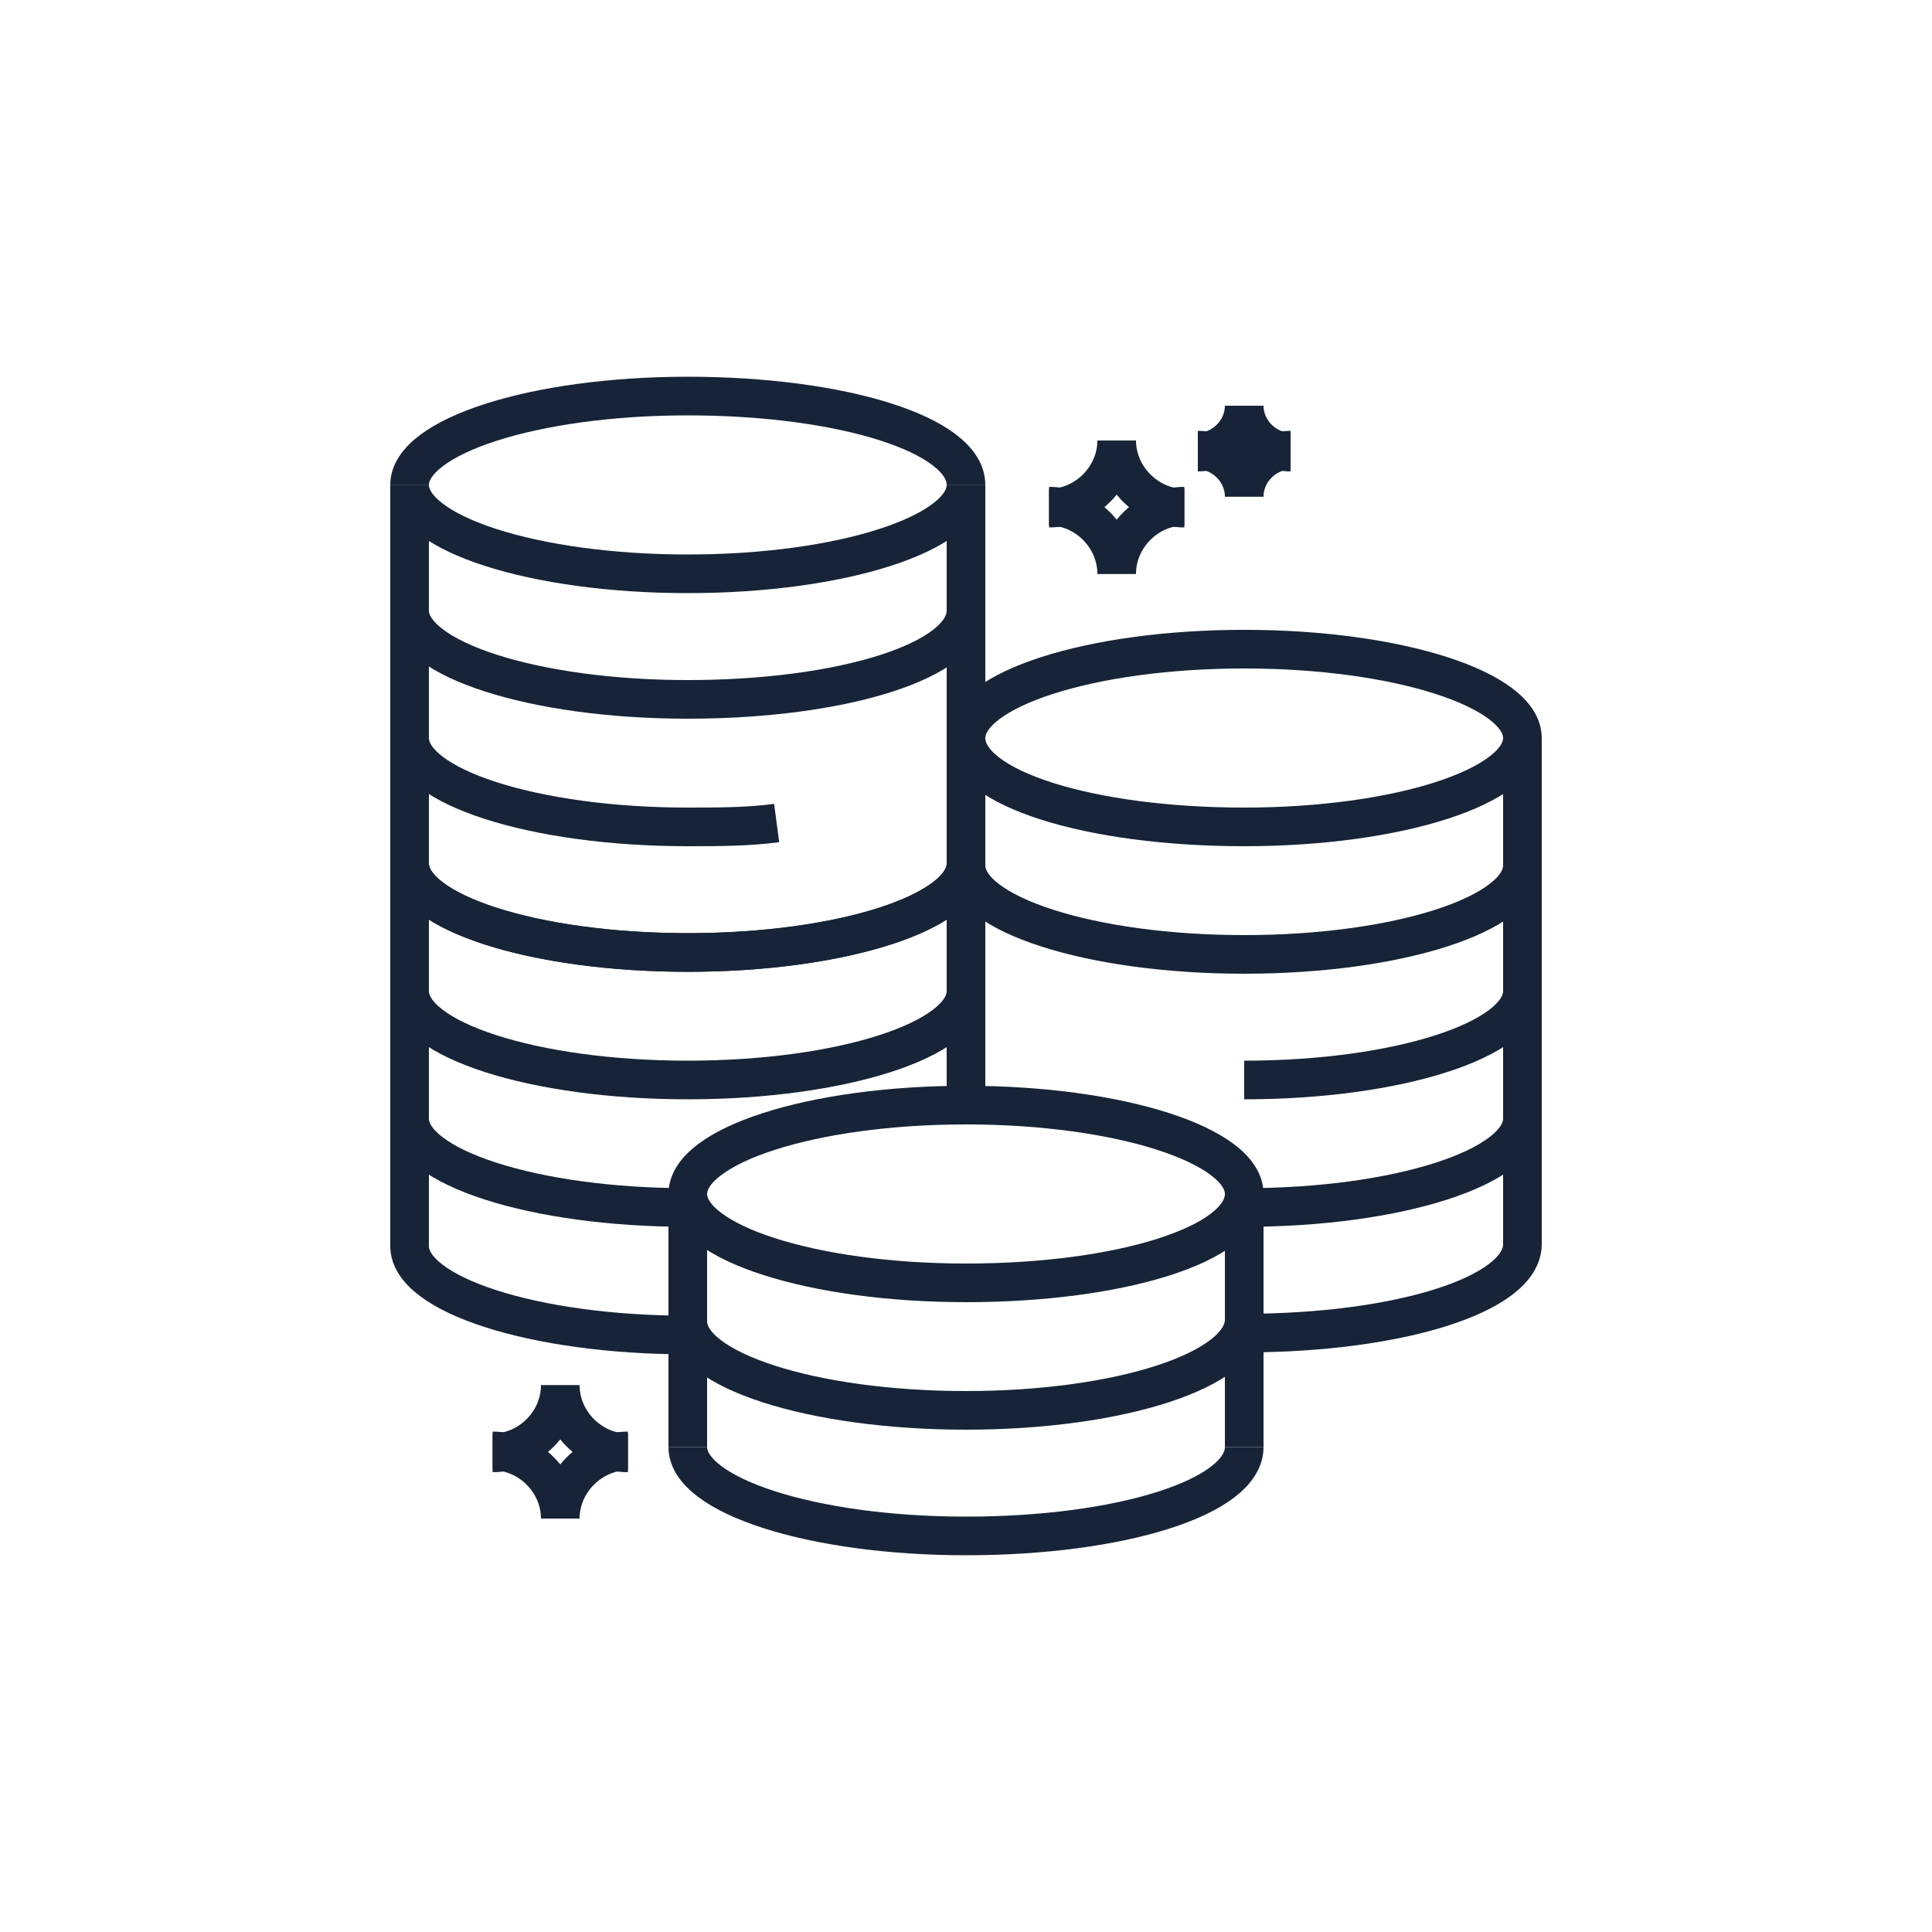
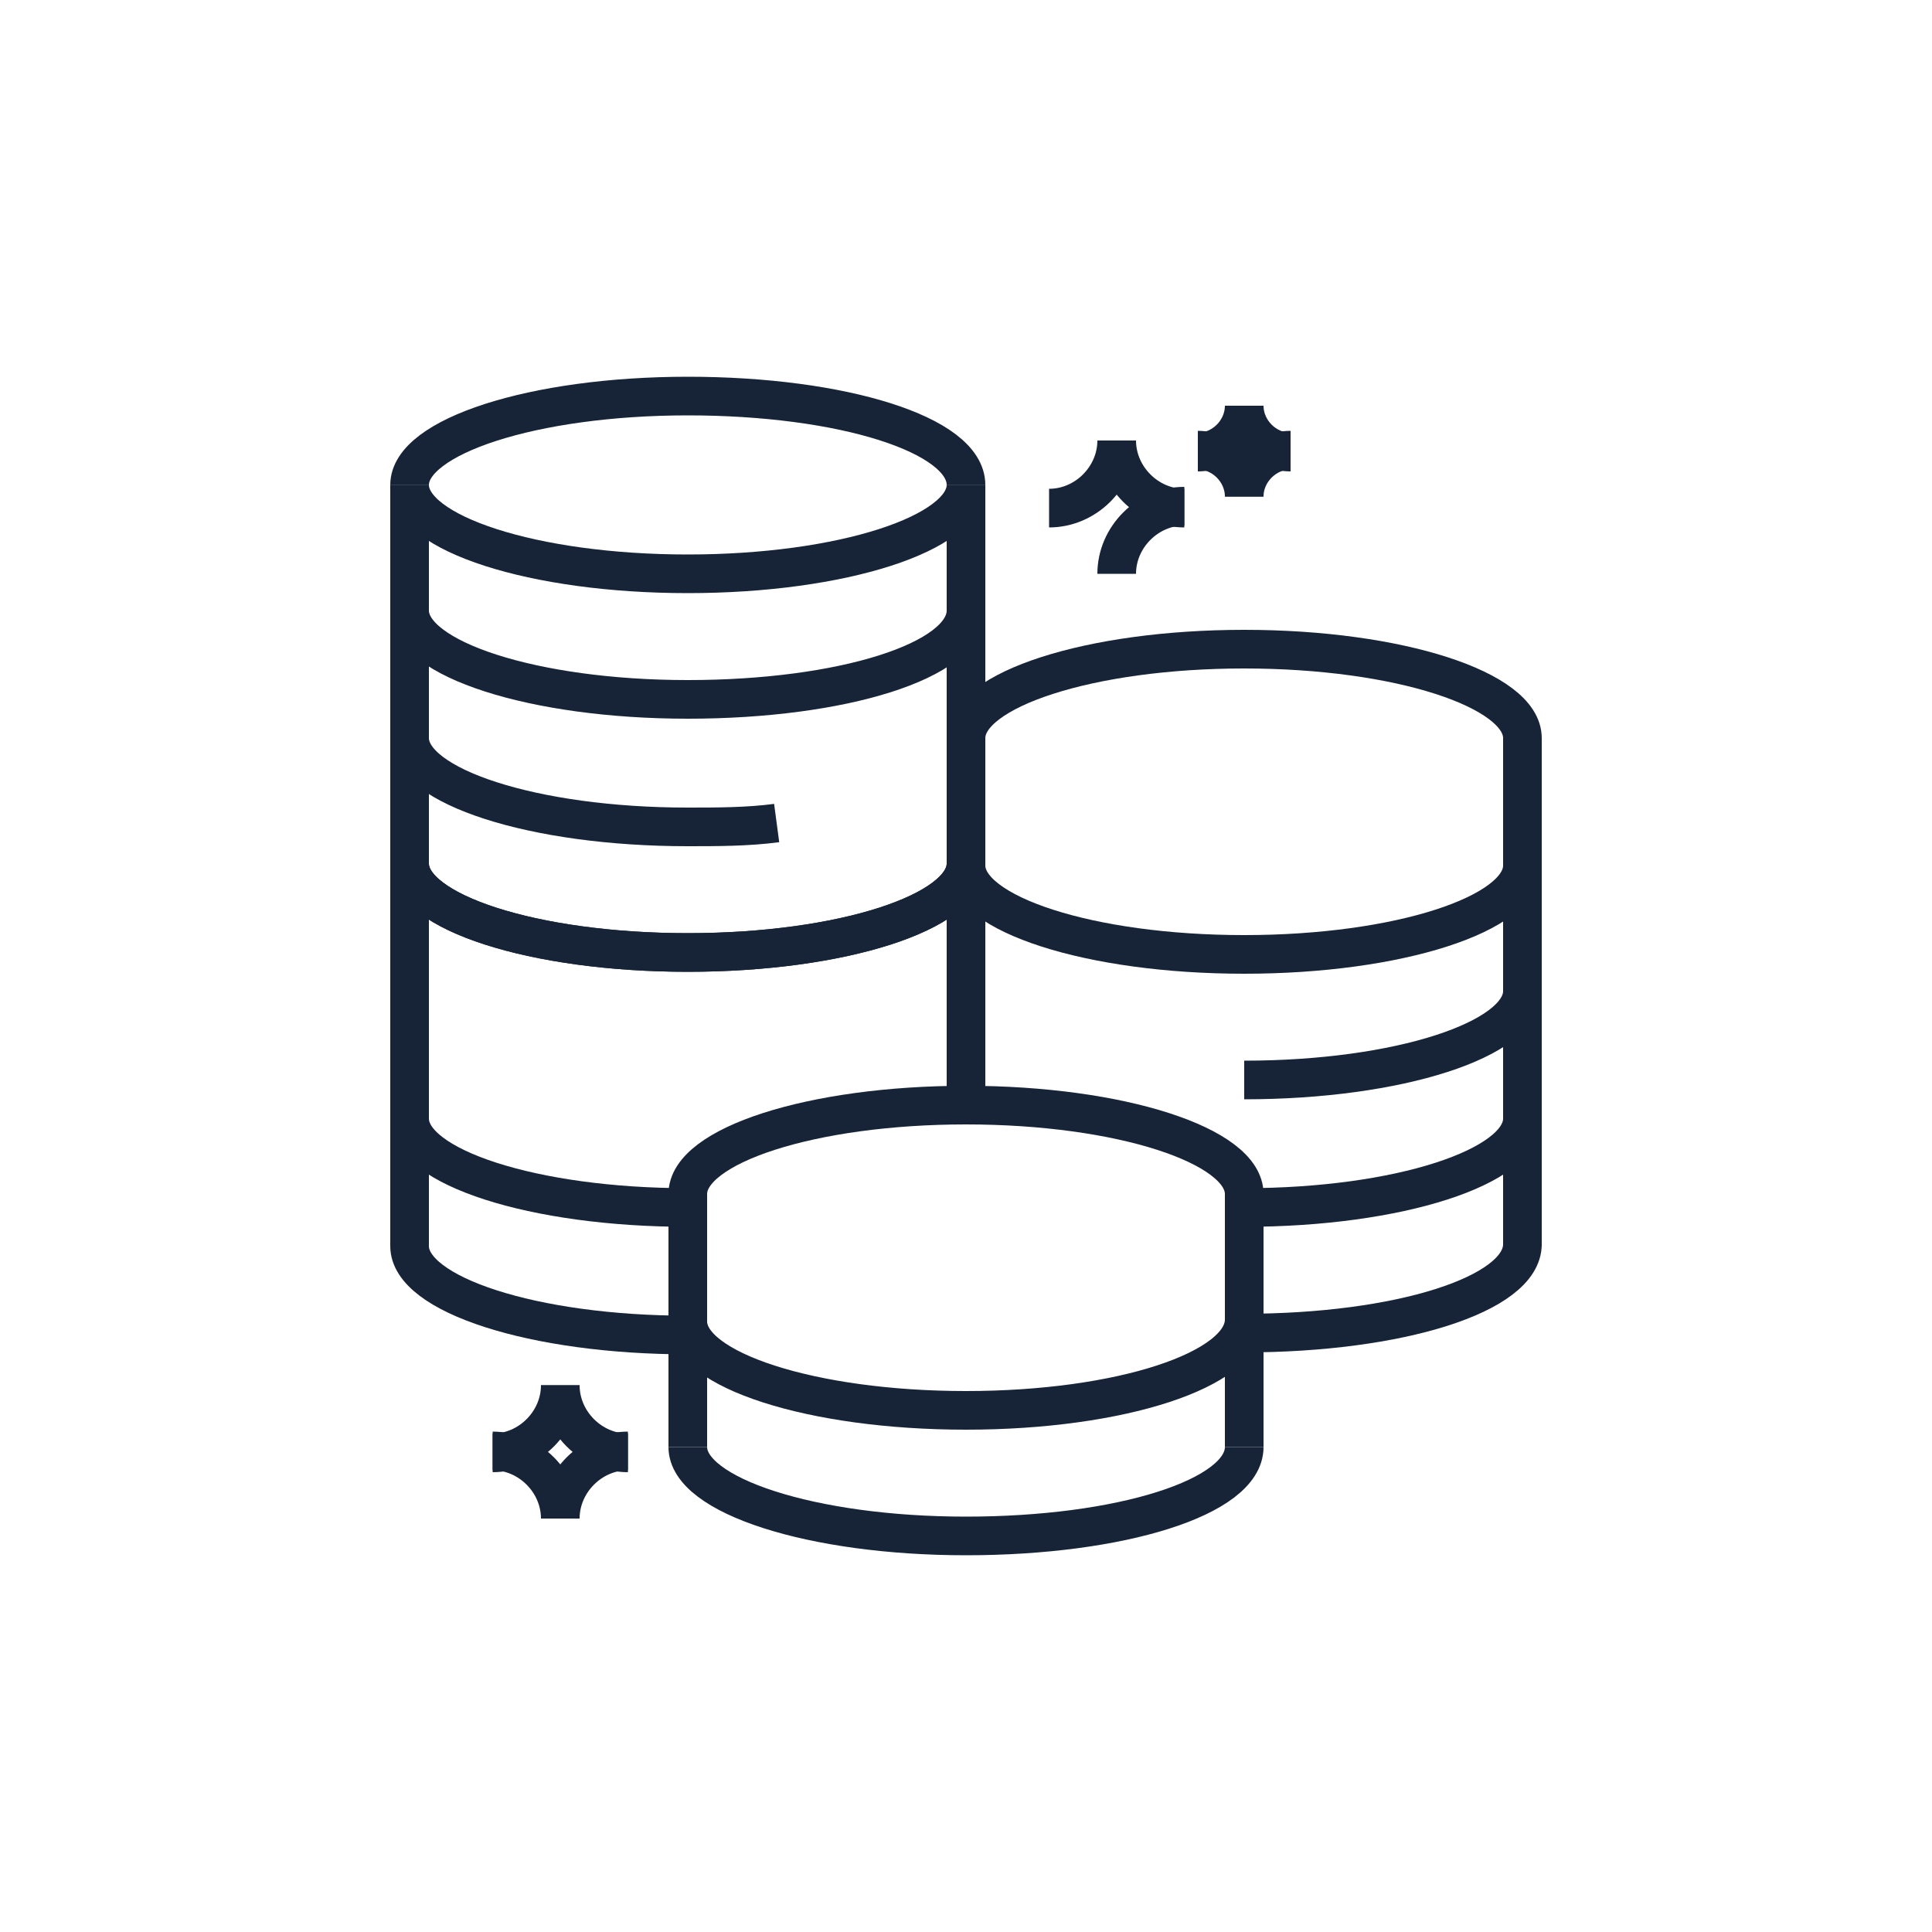
<svg xmlns="http://www.w3.org/2000/svg" id="Layer_1" viewBox="0 0 100 100">
  <defs>
    <style> .cls-1 { fill: none; stroke: #172437; stroke-miterlimit: 10; stroke-width: 2px; } </style>
  </defs>
  <g id="Group_9">
    <path id="Path_69" class="cls-1" d="M21.2,25.1c0-2.5,6.4-4.6,14.4-4.6s14.4,2,14.4,4.6" />
    <path id="Path_70" class="cls-1" d="M50,25.1c0,2.5-6.4,4.6-14.4,4.6s-14.4-2.1-14.4-4.6" />
    <path id="Path_71" class="cls-1" d="M50,31.6c0,2.6-6.4,4.6-14.4,4.6s-14.4-2.1-14.4-4.6" />
    <path id="Path_72" class="cls-1" d="M50,44.7c0,2.5-6.4,4.6-14.4,4.6s-14.4-2.1-14.4-4.6" />
    <path id="Path_73" class="cls-1" d="M50,44.7c0,2.5-6.4,4.6-14.4,4.6s-14.4-2.1-14.4-4.6" />
-     <path id="Path_74" class="cls-1" d="M50,51.3c0,2.5-6.4,4.6-14.4,4.6s-14.4-2.1-14.4-4.6" />
    <path id="Path_75" class="cls-1" d="M78.8,44.8c0,2.5-6.4,4.6-14.4,4.6s-14.4-2.1-14.4-4.6" />
-     <path id="Path_76" class="cls-1" d="M78.8,38.2c0,2.5-6.4,4.6-14.4,4.6s-14.4-2-14.4-4.6" />
    <path id="Path_77" class="cls-1" d="M40.2,42.6c-1.5.2-3.1.2-4.6.2-8,0-14.4-2.1-14.4-4.6" />
    <path id="Path_78" class="cls-1" d="M35.6,62.5c-8,0-14.4-2.1-14.4-4.6" />
    <line id="Line_12" class="cls-1" x1="50" y1="25.1" x2="50" y2="57.3" />
    <path id="Path_80" class="cls-1" d="M50,38.2c0-2.5,6.4-4.6,14.4-4.6s14.4,2.1,14.4,4.6" />
    <path id="Path_81" class="cls-1" d="M78.8,51.3c0,2.5-6.4,4.6-14.4,4.6" />
    <path id="Path_82" class="cls-1" d="M78.8,57.9c0,2.5-6.4,4.6-14.4,4.6" />
    <path id="Path_83" class="cls-1" d="M78.8,64.4c0,2.6-6.4,4.6-14.4,4.6" />
    <line id="Line_13" class="cls-1" x1="78.8" y1="38.2" x2="78.8" y2="64.5" />
    <path id="Line_14" class="cls-1" d="M21.2,25.1v39.4c0,2.5,6.4,4.6,14.4,4.6" />
-     <path id="Path_84" class="cls-1" d="M64.4,61.8c0,2.6-6.4,4.6-14.4,4.6s-14.4-2.1-14.4-4.6" />
    <path id="Path_85" class="cls-1" d="M64.4,68.3c0,2.6-6.4,4.7-14.4,4.7s-14.4-2.1-14.4-4.6" />
    <path id="Path_86" class="cls-1" d="M64.4,74.9c0,2.6-6.4,4.6-14.4,4.6s-14.4-2.1-14.4-4.6" />
    <line id="Line_15" class="cls-1" x1="64.4" y1="61.8" x2="64.4" y2="74.9" />
    <line id="Line_16" class="cls-1" x1="35.6" y1="61.8" x2="35.6" y2="74.9" />
    <path id="Path_87" class="cls-1" d="M35.6,61.8c0-2.5,6.4-4.6,14.4-4.6s14.4,2.1,14.4,4.6" />
    <path id="Path_88" class="cls-1" d="M57.8,22.8c0,1.9,1.6,3.5,3.5,3.5" />
    <path id="Path_89" class="cls-1" d="M57.8,22.8c0,1.9-1.6,3.5-3.5,3.5" />
-     <path id="Path_90" class="cls-1" d="M57.8,29.7c0-1.9-1.6-3.5-3.5-3.5" />
    <path id="Path_91" class="cls-1" d="M57.8,29.7c0-1.9,1.6-3.5,3.5-3.5" />
    <path id="Path_92" class="cls-1" d="M29,71.7c0,1.9,1.6,3.5,3.5,3.5h0" />
    <path id="Path_93" class="cls-1" d="M29,71.7c0,1.9-1.6,3.5-3.5,3.5h0" />
    <path id="Path_94" class="cls-1" d="M29,78.6c0-1.9-1.6-3.5-3.5-3.5h0" />
    <path id="Path_95" class="cls-1" d="M29,78.6c0-1.9,1.6-3.5,3.5-3.5h0" />
    <path id="Path_96" class="cls-1" d="M64.4,21c0,1.3,1.1,2.4,2.4,2.4" />
    <path id="Path_97" class="cls-1" d="M64.4,21c0,1.3-1.1,2.4-2.4,2.4h0" />
    <path id="Path_98" class="cls-1" d="M64.4,25.7c0-1.3-1.1-2.4-2.4-2.4h0" />
    <path id="Path_99" class="cls-1" d="M64.4,25.7c0-1.3,1.1-2.4,2.4-2.4h0" />
  </g>
</svg>